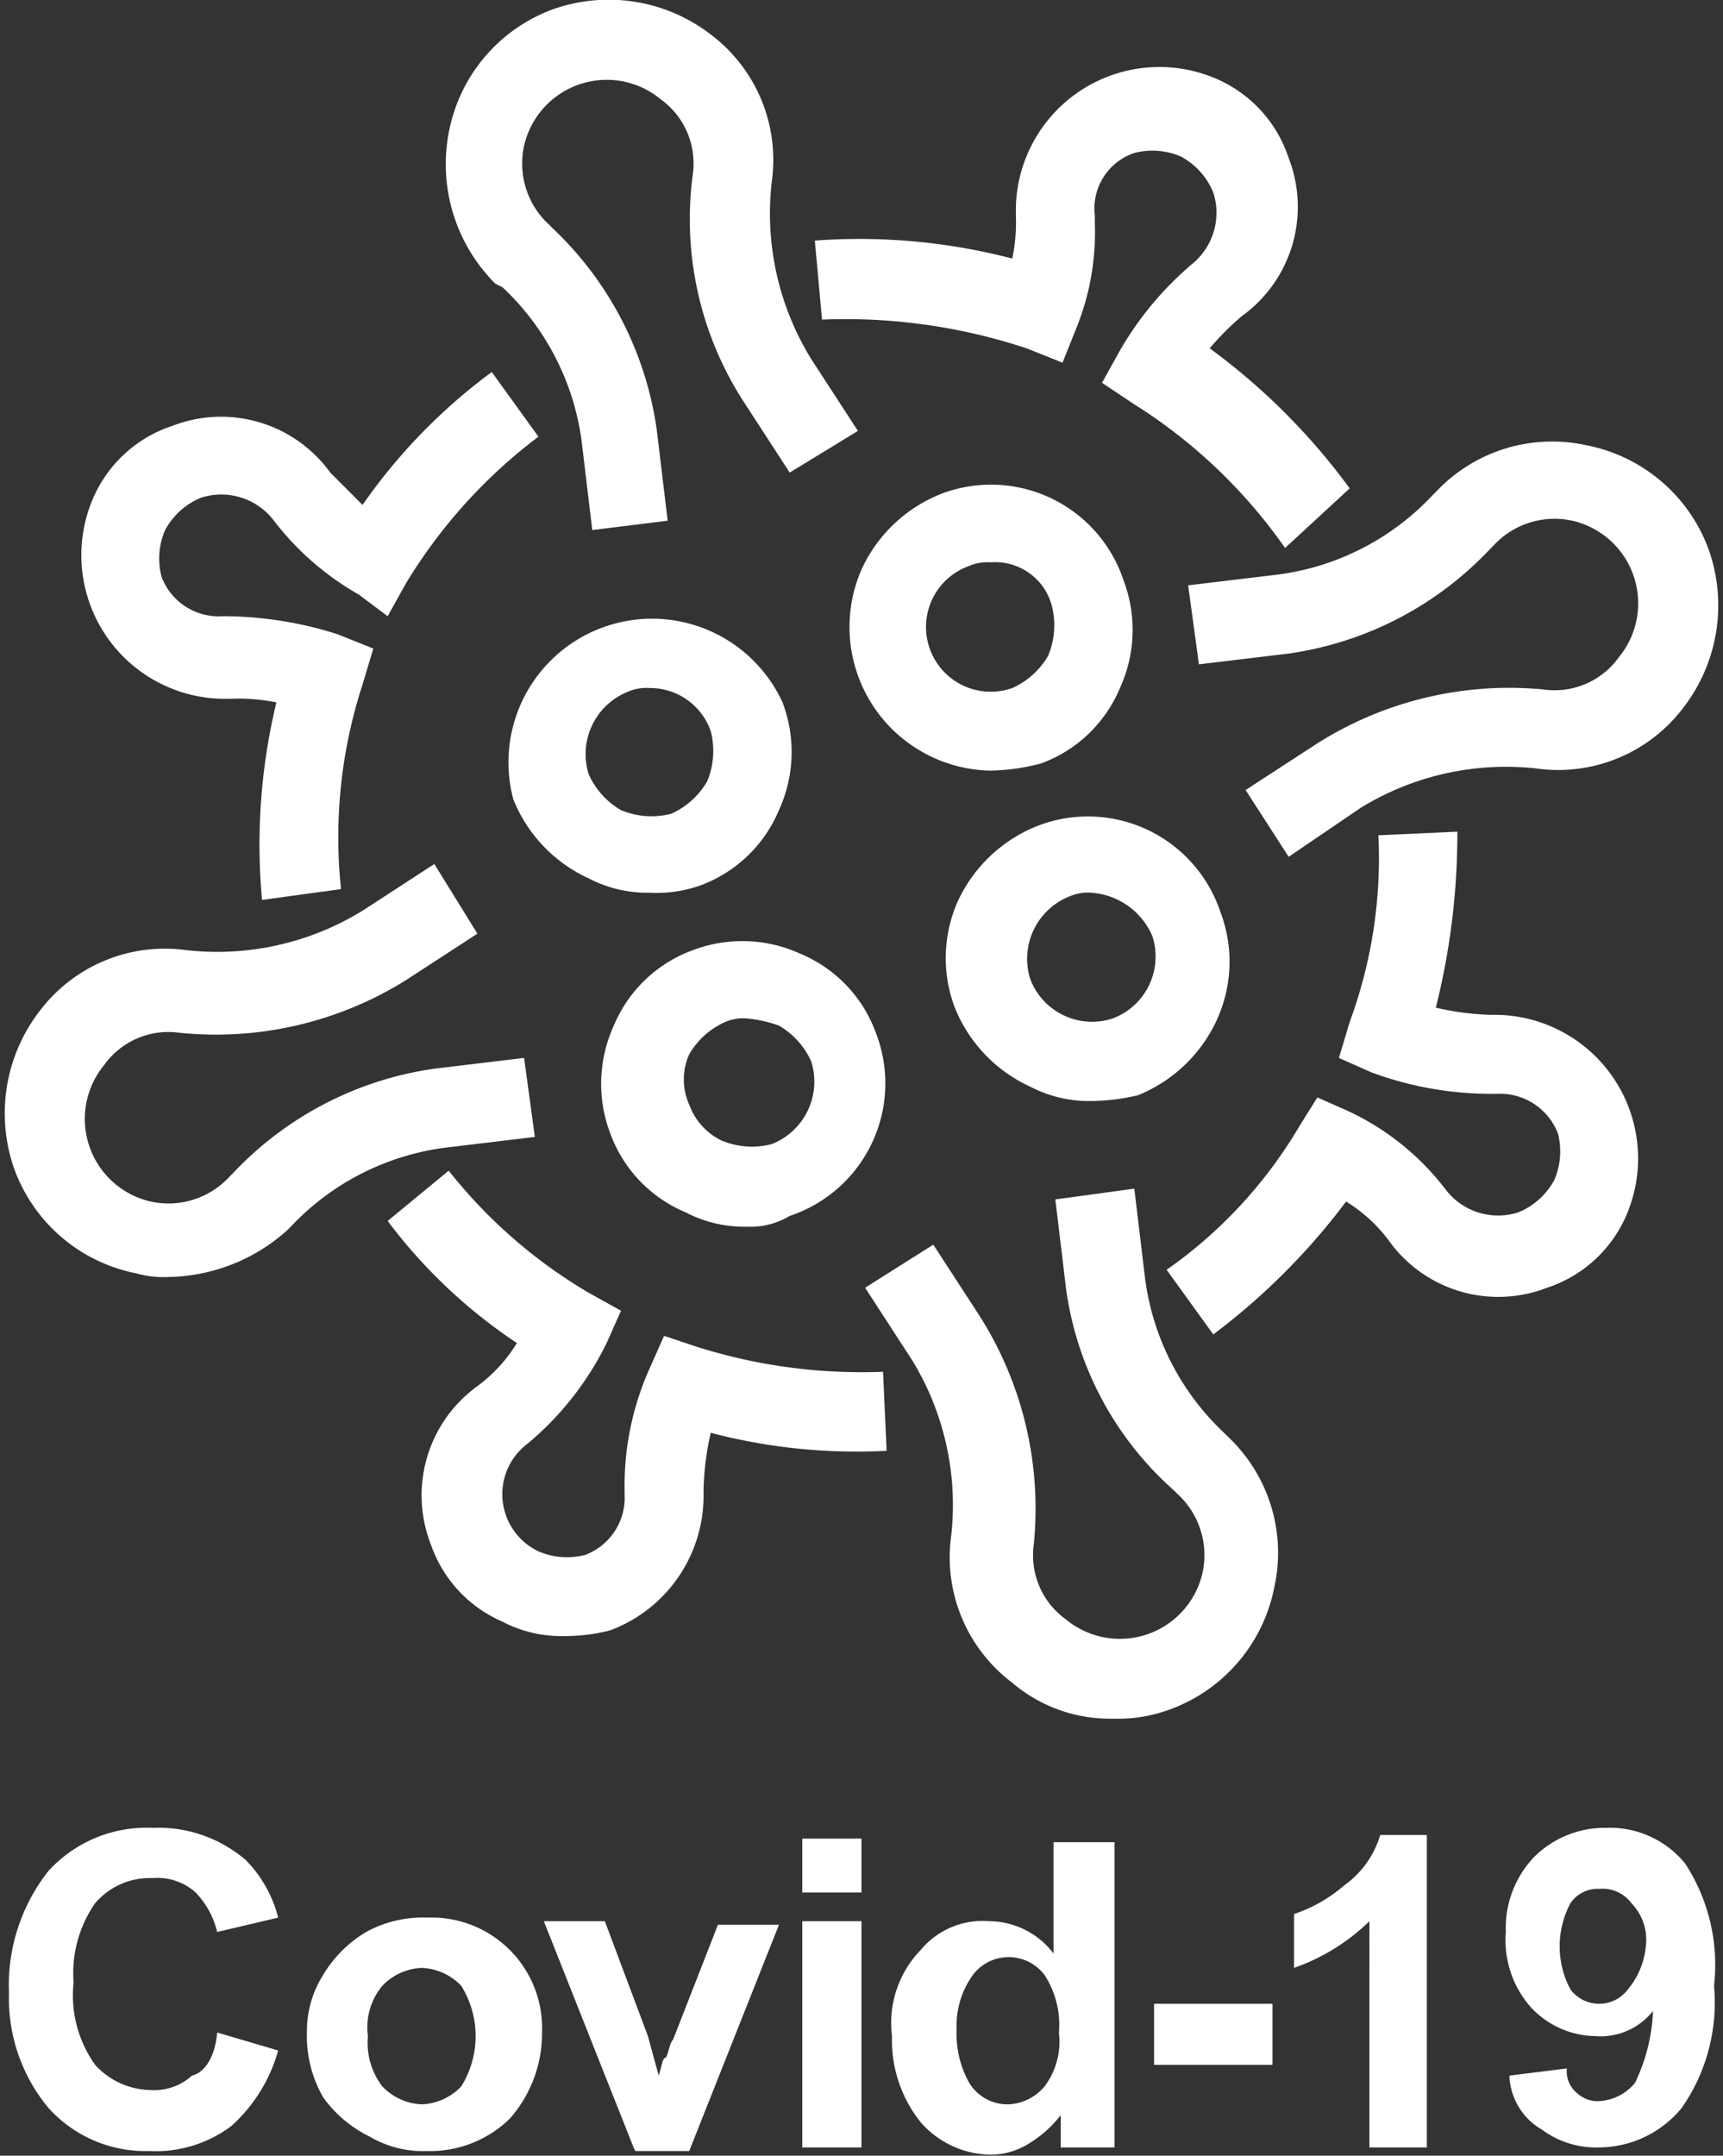
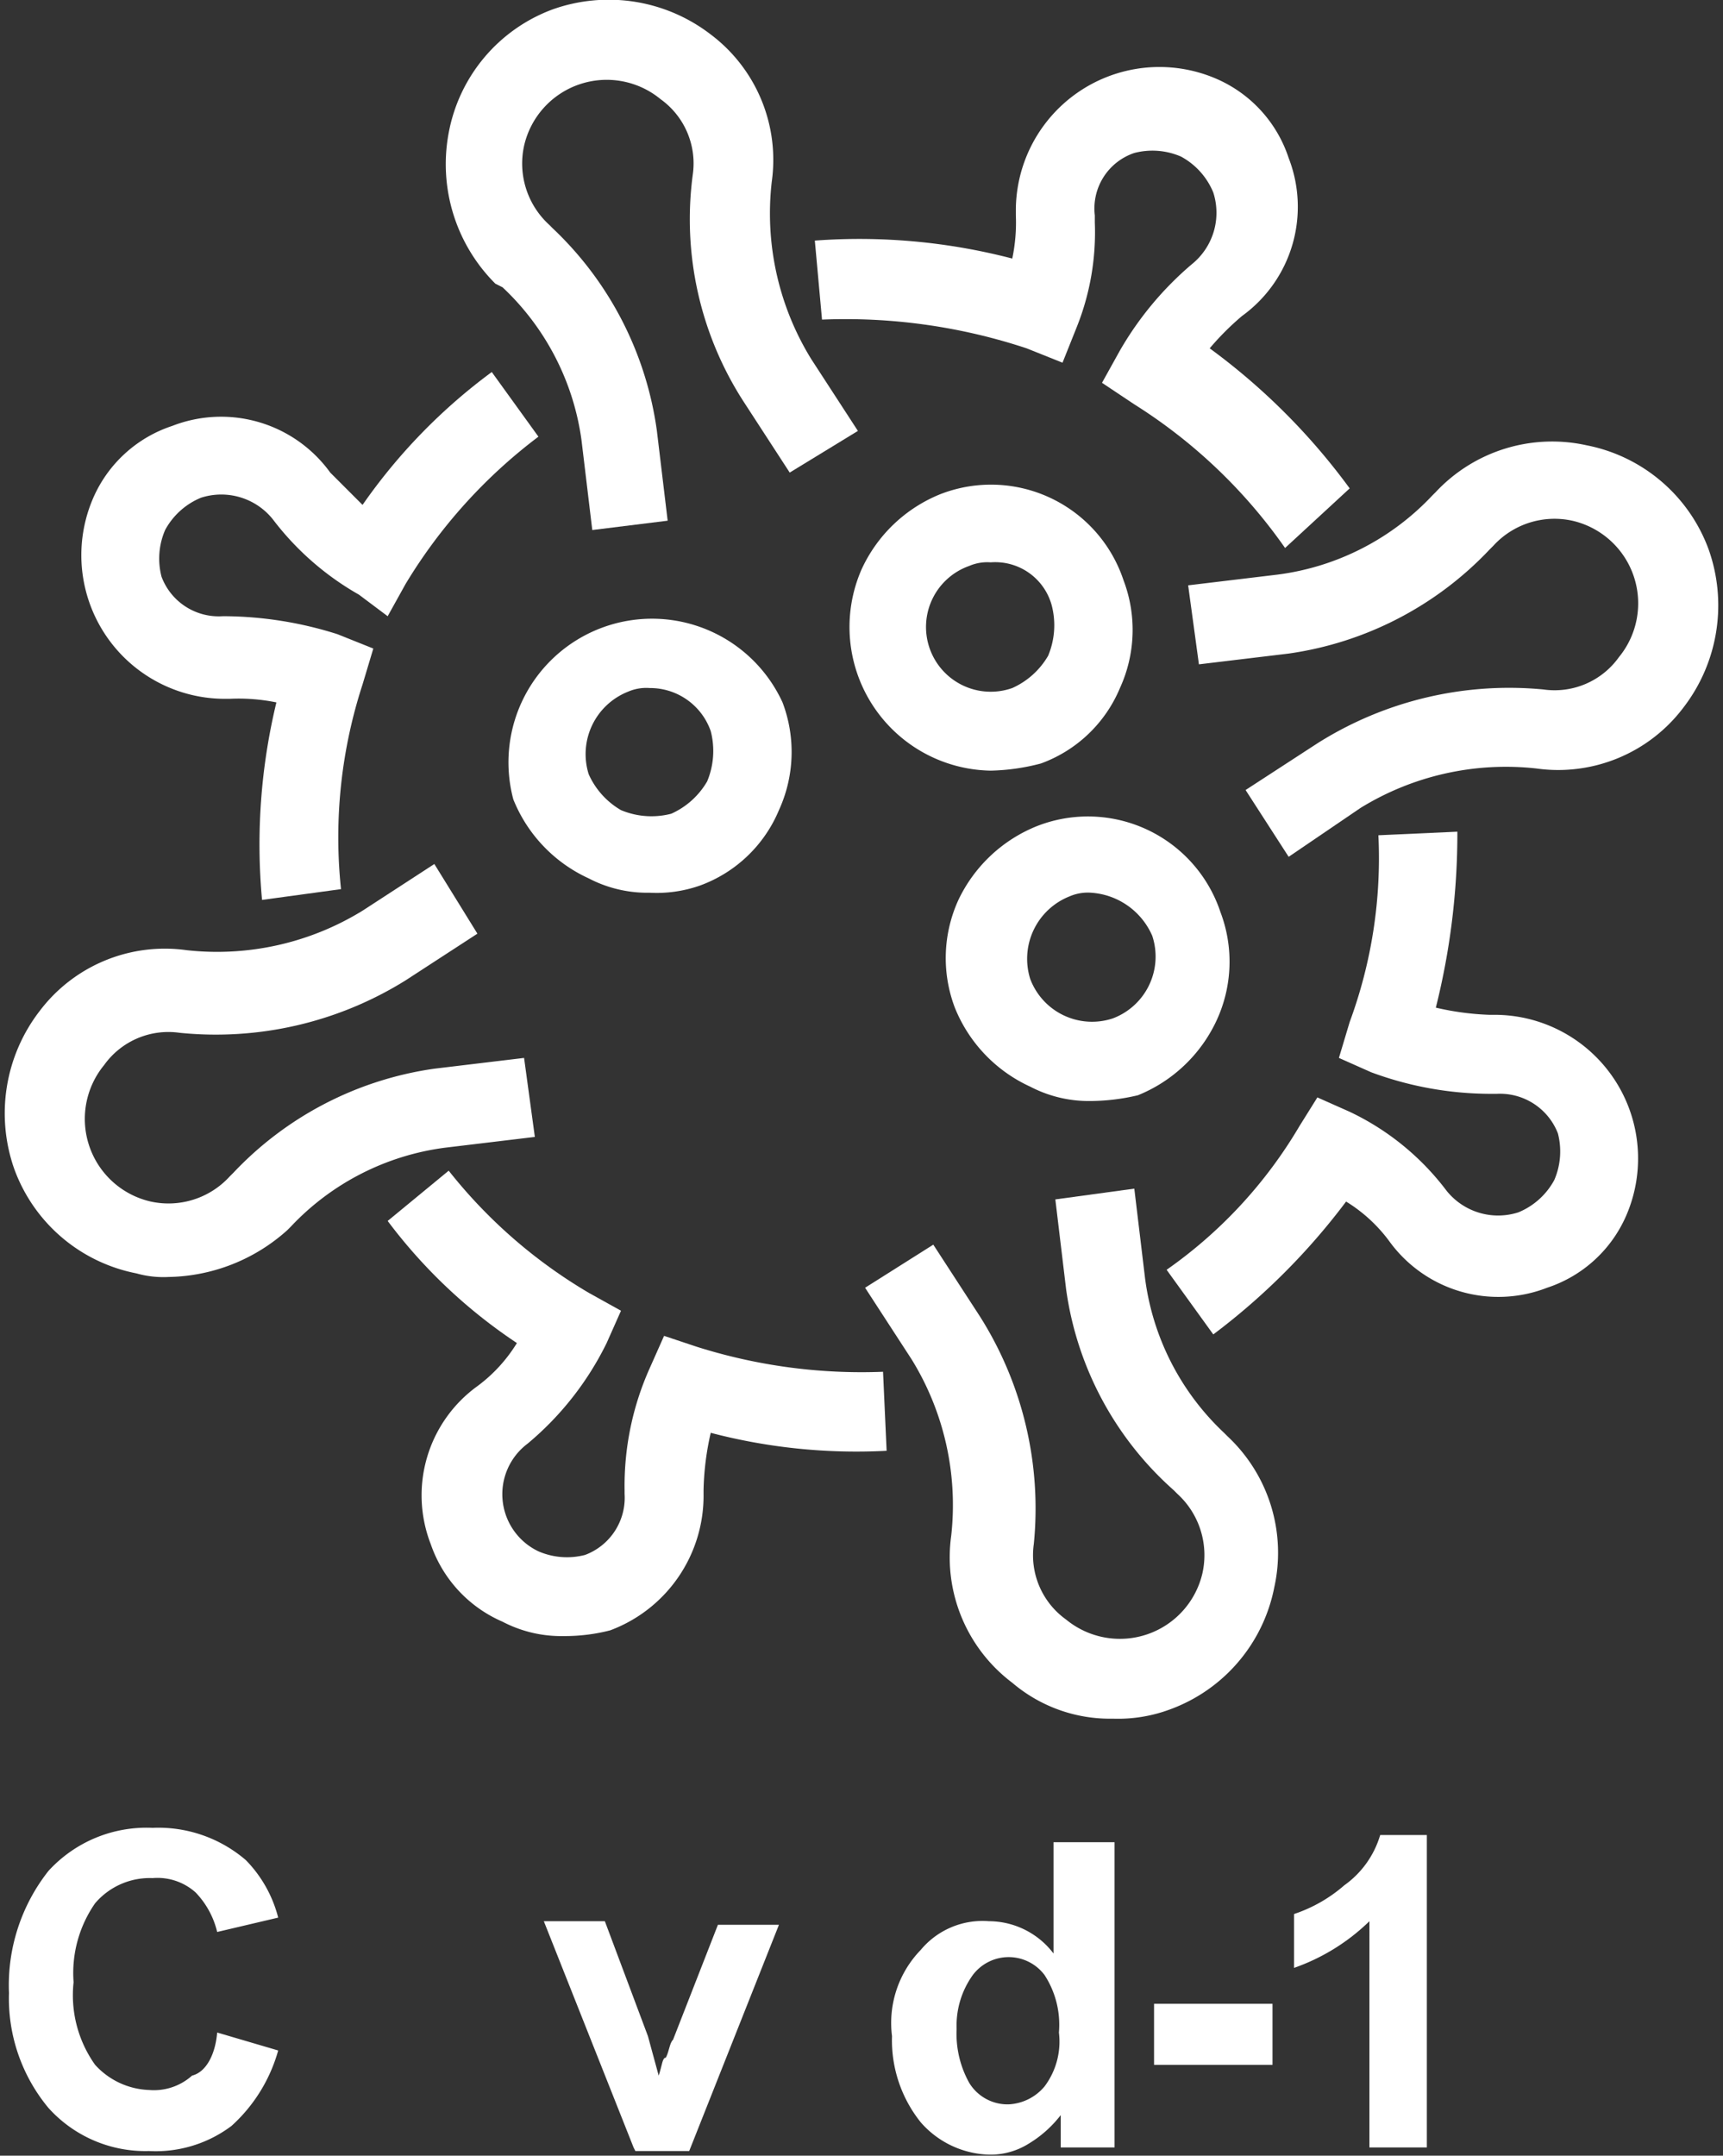
<svg xmlns="http://www.w3.org/2000/svg" id="Ebene_1" data-name="Ebene 1" viewBox="0 0 48 60.03">
  <rect x="0" y="0" width="48" height="60.03" fill="#333333" stroke="none" />
  <defs>
    <style>.cls-1{fill:#fff;}</style>
  </defs>
  <g id="Ebene_1-2" data-name="Ebene 1">
    <path class="cls-1" d="M6.05,56.6l1.7.5a4.44,4.44,0,0,1-1.3,2.1,3.51,3.51,0,0,1-2.3.7,3.63,3.63,0,0,1-2.8-1.2,4.77,4.77,0,0,1-1.1-3.2,5.14,5.14,0,0,1,1.1-3.4,3.7,3.7,0,0,1,2.9-1.2,3.74,3.74,0,0,1,2.6.9,3.54,3.54,0,0,1,.9,1.6l-1.7.4a2.38,2.38,0,0,0-.6-1.1,1.59,1.59,0,0,0-1.2-.4,2,2,0,0,0-1.6.7,3.4,3.4,0,0,0-.6,2.2,3.34,3.34,0,0,0,.6,2.3,2.13,2.13,0,0,0,1.5.7,1.59,1.59,0,0,0,1.2-.4C5.75,57.7,6,57.2,6.05,56.6Z" />
-     <path class="cls-1" d="M8.55,56.6A2.93,2.93,0,0,1,9,55a3.45,3.45,0,0,1,1.2-1.2,3.29,3.29,0,0,1,1.7-.4,3.08,3.08,0,0,1,3.2,3.2,3.58,3.58,0,0,1-.9,2.4,3.17,3.17,0,0,1-2.3.9,2.93,2.93,0,0,1-1.6-.4A3.48,3.48,0,0,1,9,58.4,3.42,3.42,0,0,1,8.55,56.6Zm1.7.1a2,2,0,0,0,.4,1.4,1.61,1.61,0,0,0,1.1.5,1.61,1.61,0,0,0,1.1-.5,2.65,2.65,0,0,0,0-2.8,1.61,1.61,0,0,0-1.1-.5,1.61,1.61,0,0,0-1.1.5A1.81,1.81,0,0,0,10.25,56.7Z" />
    <path class="cls-1" d="M17.65,59.8l-2.5-6.3h1.7l1.2,3.2.3,1.1c.1-.3.1-.5.2-.5.1-.2.1-.4.2-.5L20,53.6h1.7l-2.5,6.3h-1.5Z" />
-     <path class="cls-1" d="M22.35,52.7V51.2H24v1.5Zm0,7.1V53.5H24v6.3Z" />
    <path class="cls-1" d="M31.05,59.8h-1.5v-.9a3.24,3.24,0,0,1-.9.8,2,2,0,0,1-1.1.3,2.62,2.62,0,0,1-1.9-.9,3.65,3.65,0,0,1-.8-2.4,2.92,2.92,0,0,1,.8-2.4,2.24,2.24,0,0,1,1.9-.8,2.27,2.27,0,0,1,1.8.9V51.3h1.7Zm-4.4-3.3A2.81,2.81,0,0,0,27,58a1.25,1.25,0,0,0,1.1.6,1.39,1.39,0,0,0,1-.5,2.08,2.08,0,0,0,.4-1.5,2.54,2.54,0,0,0-.4-1.6,1.25,1.25,0,0,0-2,0A2.41,2.41,0,0,0,26.65,56.5Z" />
    <path class="cls-1" d="M32.15,57.5V55.8h3.3v1.7Z" />
    <path class="cls-1" d="M39.85,59.8h-1.7V53.5a5.71,5.71,0,0,1-2.1,1.3V53.3a4.1,4.1,0,0,0,1.4-.8,2.63,2.63,0,0,0,1-1.4h1.3v8.7Z" />
-     <path class="cls-1" d="M42.05,57.8l1.6-.2a.78.78,0,0,0,.3.7.84.84,0,0,0,.7.2,1.38,1.38,0,0,0,.9-.5,5.06,5.06,0,0,0,.5-2,1.86,1.86,0,0,1-1.6.7,2.5,2.5,0,0,1-1.8-.8,2.82,2.82,0,0,1-.7-2.1,2.86,2.86,0,0,1,.8-2.1,2.79,2.79,0,0,1,2-.8,2.7,2.7,0,0,1,2.2,1,5.17,5.17,0,0,1,.8,3.4,5.13,5.13,0,0,1-.9,3.4,3,3,0,0,1-2.3,1.1,2.54,2.54,0,0,1-1.6-.5A1.8,1.8,0,0,1,42.05,57.8Zm3.8-3.6a1.46,1.46,0,0,0-.4-1.2,1,1,0,0,0-.9-.4.91.91,0,0,0-.8.4,2.55,2.55,0,0,0,0,2.4,1,1,0,0,0,1.6,0A2.2,2.2,0,0,0,45.85,54.2Z" />
  </g>
  <g id="Ebene_2" data-name="Ebene 2">
    <path class="cls-1" d="M16.5,14.76l-.3-2.5A7.17,7.17,0,0,0,14,8l-.2-.1a4.7,4.7,0,0,1-1.3-4.2A4.55,4.55,0,0,1,15.4.26a4.66,4.66,0,0,1,4.4.7,4.37,4.37,0,0,1,1.7,4.1A7.73,7.73,0,0,0,22.6,10l1.3,2L22,13.16l-1.3-2a9.36,9.36,0,0,1-1.4-6.3,2.2,2.2,0,0,0-.9-2.1,2.36,2.36,0,0,0-3.8,1.3,2.31,2.31,0,0,0,.7,2.2l.1.1A9.54,9.54,0,0,1,18.3,12l.3,2.5Z" />
    <path class="cls-1" d="M31,47.86a4.19,4.19,0,0,1-2.8-1,4.37,4.37,0,0,1-1.7-4.1,7.73,7.73,0,0,0-1.1-4.9l-1.3-2,1.9-1.2,1.3,2A10,10,0,0,1,28.8,43a2.2,2.2,0,0,0,.9,2.1,2.36,2.36,0,0,0,3.8-1.3,2.31,2.31,0,0,0-.7-2.2l-.1-.1a9.15,9.15,0,0,1-3-5.6l-.3-2.5,2.2-.3.3,2.5a7.17,7.17,0,0,0,2.2,4.3l.1.1a4.44,4.44,0,0,1,1.3,4.2,4.55,4.55,0,0,1-2.9,3.4A4.15,4.15,0,0,1,31,47.86Z" />
    <path class="cls-1" d="M4.7,35.56a2.77,2.77,0,0,1-.9-.1,4.55,4.55,0,0,1-3.4-2.9,4.66,4.66,0,0,1,.7-4.4,4.37,4.37,0,0,1,4.1-1.7,7.73,7.73,0,0,0,4.9-1.1l2-1.3L13.3,26l-2,1.3A10,10,0,0,1,5,28.76a2.2,2.2,0,0,0-2.1.9,2.36,2.36,0,0,0,1.3,3.8,2.31,2.31,0,0,0,2.2-.7l.1-.1a9.54,9.54,0,0,1,5.6-2.9l2.5-.3.3,2.2-2.5.3a7.17,7.17,0,0,0-4.3,2.2l-.1.1A5.07,5.07,0,0,1,4.7,35.56Z" />
    <path class="cls-1" d="M35.9,23.86,34.7,22l2-1.3a10,10,0,0,1,6.3-1.5,2.2,2.2,0,0,0,2.1-.9,2.36,2.36,0,0,0-1.3-3.8,2.31,2.31,0,0,0-2.2.7l-.1.1a9.54,9.54,0,0,1-5.6,2.9l-2.5.3-.3-2.2,2.5-.3a7.17,7.17,0,0,0,4.3-2.2l.1-.1a4.44,4.44,0,0,1,4.2-1.3,4.55,4.55,0,0,1,3.4,2.9,4.66,4.66,0,0,1-.7,4.4,4.37,4.37,0,0,1-4.1,1.7,7.73,7.73,0,0,0-4.9,1.1Z" />
    <path class="cls-1" d="M15.7,45.56a3.53,3.53,0,0,1-1.7-.4A3.64,3.64,0,0,1,12,43a3.75,3.75,0,0,1,1.3-4.4,4.26,4.26,0,0,0,1.1-1.2A14.56,14.56,0,0,1,10.8,34l1.7-1.4A14.07,14.07,0,0,0,16.4,36l.9.5-.4.9a8.55,8.55,0,0,1-2.2,2.8,1.76,1.76,0,0,0,.3,3,2,2,0,0,0,1.3.1,1.7,1.7,0,0,0,1.1-1.7v-.1a8,8,0,0,1,.7-3.4l.4-.9.9.3a15.21,15.21,0,0,0,5.2.7l.1,2.2a16,16,0,0,1-4.9-.5,7.77,7.77,0,0,0-.2,1.6v.1a4,4,0,0,1-2.6,3.8A5.07,5.07,0,0,1,15.7,45.56Z" />
    <path class="cls-1" d="M7.3,25.06a16.85,16.85,0,0,1,.4-5.5,5.28,5.28,0,0,0-1.3-.1H6.3a4,4,0,0,1-3.7-5.6,3.64,3.64,0,0,1,2.2-2,3.75,3.75,0,0,1,4.4,1.3l.9.9a15.81,15.81,0,0,1,3.6-3.7l1.3,1.8a14.53,14.53,0,0,0-3.7,4.1l-.5.9-.8-.6a7.91,7.91,0,0,1-2.4-2.1,1.84,1.84,0,0,0-2-.6,2,2,0,0,0-1,.9,2,2,0,0,0-.1,1.3,1.7,1.7,0,0,0,1.7,1.1h.1a10.59,10.59,0,0,1,3.1.5l1,.4-.3,1a13.74,13.74,0,0,0-.6,5.7Z" />
    <path class="cls-1" d="M33.8,37.16l-1.3-1.8a12.83,12.83,0,0,0,3.7-4l.5-.8.9.4a7.29,7.29,0,0,1,2.7,2.2,1.84,1.84,0,0,0,2,.6,2,2,0,0,0,1-.9,2,2,0,0,0,.1-1.3,1.73,1.73,0,0,0-1.7-1.1h-.2a9.6,9.6,0,0,1-3.3-.6l-.9-.4.3-1a13.18,13.18,0,0,0,.8-5.2l2.2-.1a19.93,19.93,0,0,1-.6,4.9,7.72,7.72,0,0,0,1.5.2h.2a4,4,0,0,1,3.6,5.6,3.64,3.64,0,0,1-2.2,2,3.75,3.75,0,0,1-4.4-1.3,4.26,4.26,0,0,0-1.2-1.1A18.53,18.53,0,0,1,33.8,37.16Z" />
    <path class="cls-1" d="M35.8,15.26a14.6,14.6,0,0,0-4.2-4l-.9-.6.5-.9a9.14,9.14,0,0,1,2-2.4,1.84,1.84,0,0,0,.6-2,2,2,0,0,0-.9-1,2,2,0,0,0-1.3-.1A1.63,1.63,0,0,0,30.5,6v.2a7.1,7.1,0,0,1-.5,2.9l-.4,1-1-.4a16.06,16.06,0,0,0-5.7-.8l-.2-2.2a16.87,16.87,0,0,1,5.5.5A4.87,4.87,0,0,0,28.3,6v-.2a4,4,0,0,1,5.6-3.6,3.64,3.64,0,0,1,2,2.2,3.75,3.75,0,0,1-1.3,4.4,7.64,7.64,0,0,0-.9.9,18,18,0,0,1,3.9,3.9Z" />
    <path class="cls-1" d="M18.1,24.86a3.53,3.53,0,0,1-1.7-.4,4.1,4.1,0,0,1-2.1-2.2,4,4,0,0,1,7.5-2.7h0a3.89,3.89,0,0,1-.1,3,3.79,3.79,0,0,1-2.2,2.1A3.64,3.64,0,0,1,18.1,24.86Zm0-5.7a1.27,1.27,0,0,0-.6.1,1.87,1.87,0,0,0-1.1,2.3,2.19,2.19,0,0,0,.9,1,2.2,2.2,0,0,0,1.4.1,2.19,2.19,0,0,0,1-.9,2.2,2.2,0,0,0,.1-1.4h0A1.79,1.79,0,0,0,18.1,19.16Z" />
    <path class="cls-1" d="M27.6,21.46a4,4,0,0,1-3.6-5.6,4.1,4.1,0,0,1,2.2-2.1,3.89,3.89,0,0,1,5.1,2.4h0a3.89,3.89,0,0,1-.1,3,3.79,3.79,0,0,1-2.2,2.1A5.9,5.9,0,0,1,27.6,21.46Zm0-5.8a1.27,1.27,0,0,0-.6.1,1.8,1.8,0,1,0,1.2,3.4,2.19,2.19,0,0,0,1-.9,2.2,2.2,0,0,0,.1-1.4A1.63,1.63,0,0,0,27.6,15.66Z" />
-     <path class="cls-1" d="M20.8,34.16a3.53,3.53,0,0,1-1.7-.4,3.79,3.79,0,0,1-2.1-2.2,3.89,3.89,0,0,1,.1-3,3.79,3.79,0,0,1,2.2-2.1,3.89,3.89,0,0,1,3,.1,3.79,3.79,0,0,1,2.1,2.2,3.89,3.89,0,0,1-2.4,5.1A2.13,2.13,0,0,1,20.8,34.16Zm0-5.8a1.27,1.27,0,0,0-.6.1,2.19,2.19,0,0,0-1,.9,1.71,1.71,0,0,0,0,1.4,1.79,1.79,0,0,0,.9,1,2.2,2.2,0,0,0,1.4.1,1.87,1.87,0,0,0,1.1-2.3,2.19,2.19,0,0,0-.9-1A3.71,3.71,0,0,0,20.8,28.36Z" />
    <path class="cls-1" d="M30.4,30.66a3.53,3.53,0,0,1-1.7-.4,4.1,4.1,0,0,1-2.1-2.2,3.89,3.89,0,0,1,.1-3A4.12,4.12,0,0,1,28.9,23a3.89,3.89,0,0,1,5.1,2.4h0a3.89,3.89,0,0,1-.1,3,4.12,4.12,0,0,1-2.2,2.1A5.85,5.85,0,0,1,30.4,30.66Zm0-5.8a1.27,1.27,0,0,0-.6.1,1.87,1.87,0,0,0-1.1,2.3,1.84,1.84,0,0,0,2.3,1.1,1.84,1.84,0,0,0,1.1-2.3A2,2,0,0,0,30.4,24.86Z" />
  </g>
</svg>